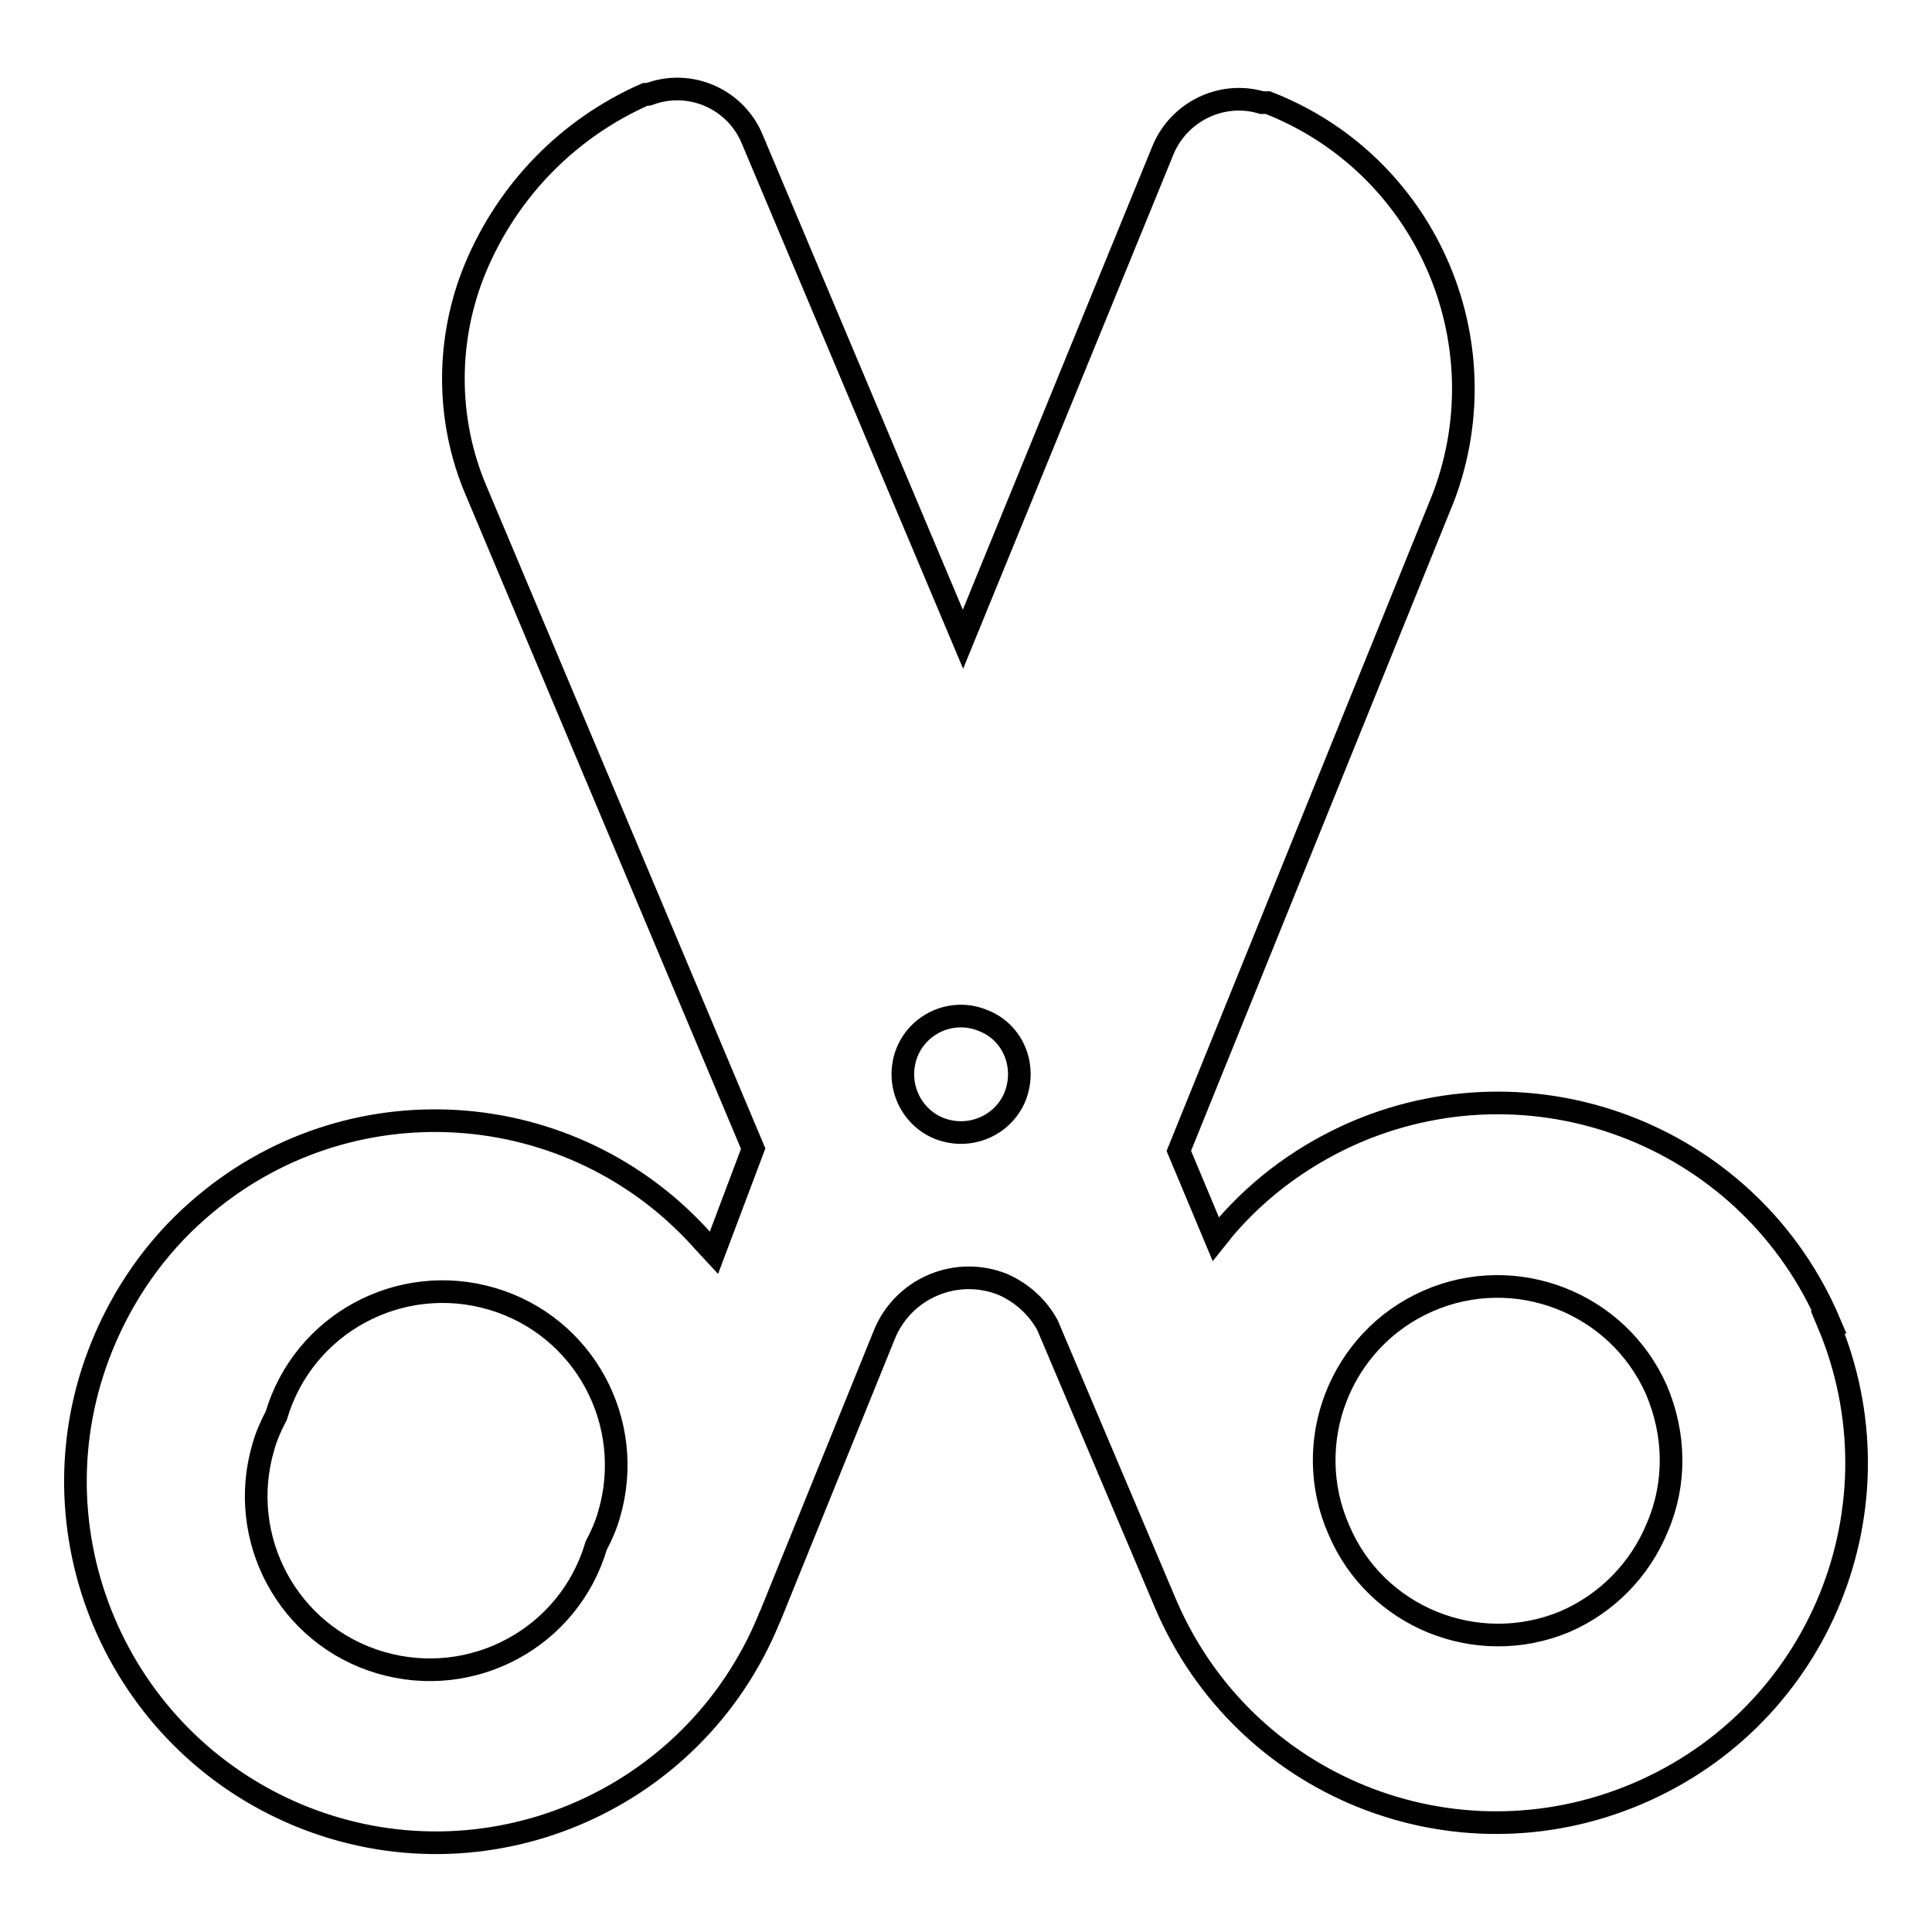
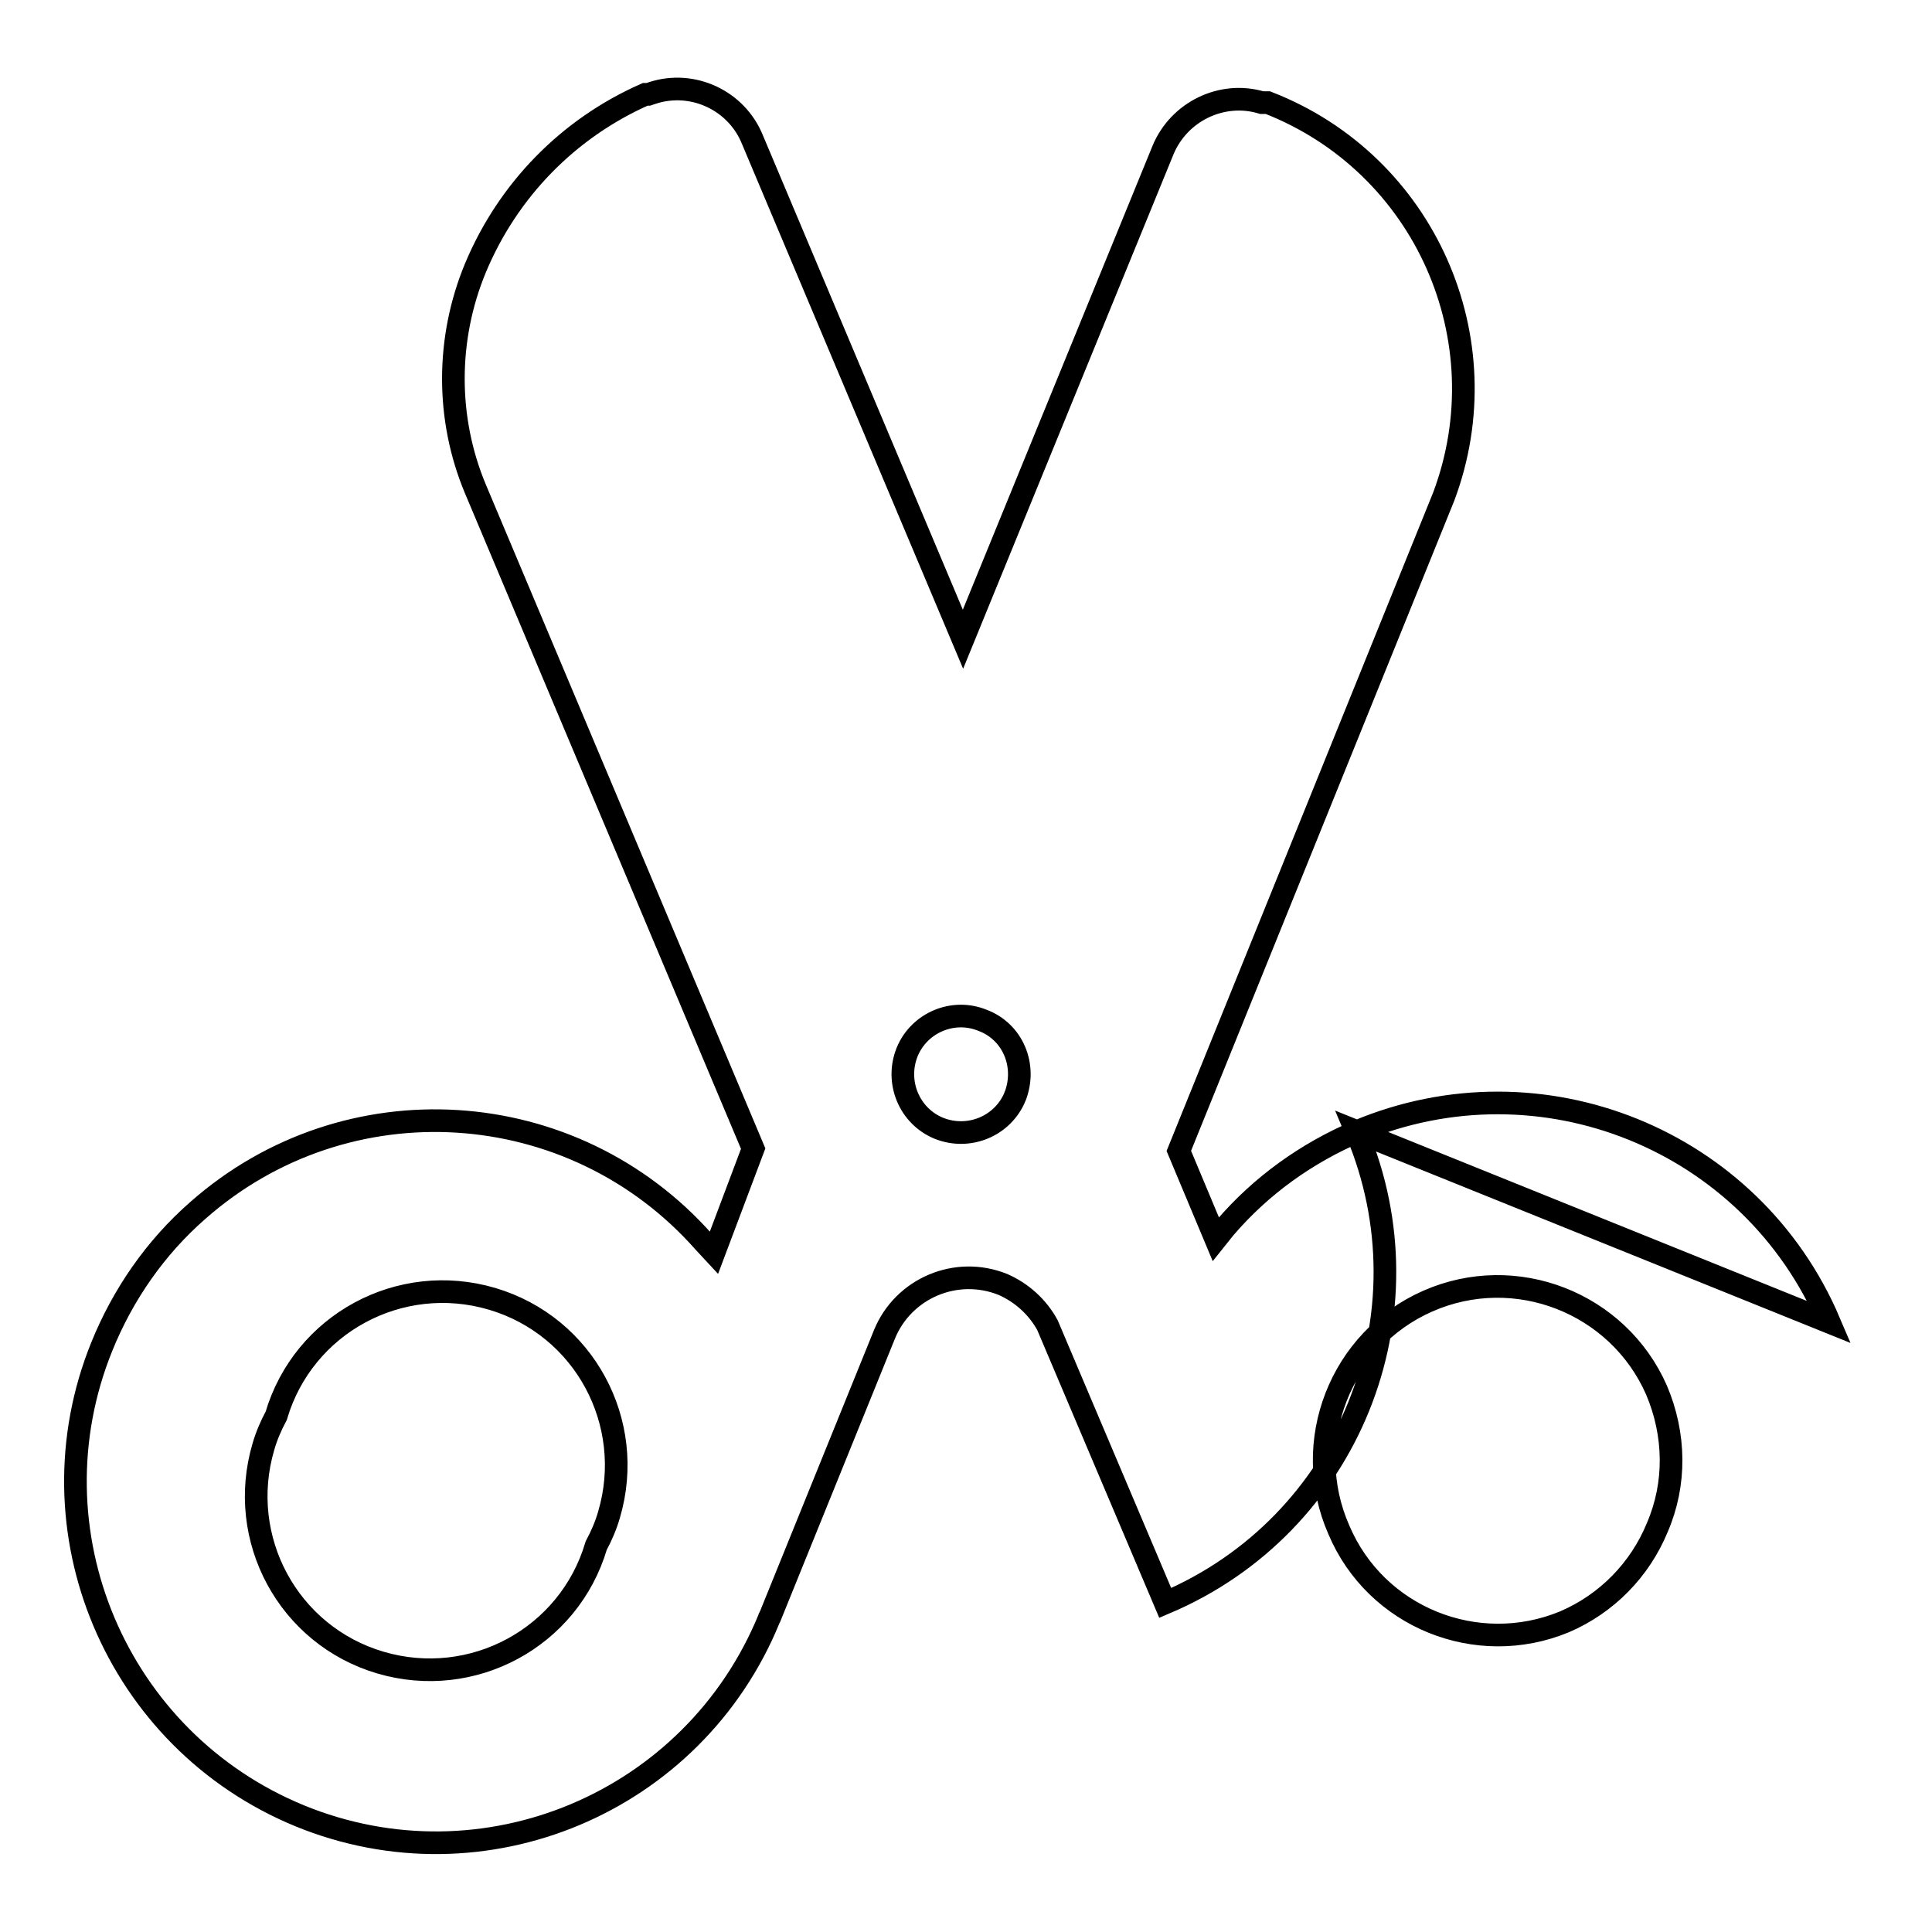
<svg xmlns="http://www.w3.org/2000/svg" version="1.1" x="0px" y="0px" viewBox="0 0 256 256" enable-background="new 0 0 256 256" xml:space="preserve">
  <g>
-     <path stroke-width="3" fill-opacity="0" stroke="#000000" d="M242.4,175.2c-10.3-24.2-38.2-35.5-62.5-25.3c-6.8,2.9-12.8,7.2-17.6,12.8l-1.2,1.5l-4.9-11.7l35.1-86.7 c7.8-20.8-2.5-44.1-23.3-52.2h-0.8c-5.3-1.6-11,1.2-13.1,6.3l-26.5,64.8L99.7,18.5c-2.1-5.2-7.9-7.9-13.2-6.2l-0.6,0.2h-0.4 c-10.2,4.5-18.2,12.7-22.5,23c-3.9,9.4-3.9,20,0,29.3l36.8,87.4L94.6,166l-1.3-1.4c-17.4-19.7-47.4-21.6-67.1-4.2 c-5.6,4.9-9.9,11.1-12.7,18c-9.9,24.4,1.9,52.2,26.2,62.2c24.4,10,52.2-1.7,62.2-26.1c0-0.1,0-0.1,0.1-0.2l15.2-37.5 c2.5-6.1,9.5-9.1,15.7-6.6c2.5,1.1,4.6,3,5.9,5.4l15.6,36.8c10.3,24.3,38.2,35.6,62.5,25.3c24.3-10.3,35.6-38.2,25.3-62.5l0,0 L242.4,175.2z M79,204.8c-3.6,12.2-16.4,19.1-28.6,15.5c-12.2-3.6-19.1-16.4-15.5-28.6c0.4-1.4,1-2.8,1.7-4.1 c3.6-12.2,16.4-19.1,28.6-15.5c12.2,3.6,19.1,16.4,15.5,28.6C80.3,202.1,79.7,203.5,79,204.8z M134.5,145.3 c-1.6,3.9-6.1,5.8-10.1,4.2c-3.9-1.6-5.8-6.1-4.2-10.1c1.6-3.9,6.1-5.8,10-4.2C134.2,136.7,136.1,141.2,134.5,145.3 C134.5,145.2,134.5,145.3,134.5,145.3z M219.6,202.4c-2.3,5.6-6.7,10.1-12.3,12.5c-11.6,4.8-25-0.6-29.9-12.2 c-5.1-11.6,0.2-25.2,11.8-30.3s25.2,0.2,30.3,11.8C222,190.1,222.1,196.6,219.6,202.4L219.6,202.4z" />
+     <path stroke-width="3" fill-opacity="0" stroke="#000000" d="M242.4,175.2c-10.3-24.2-38.2-35.5-62.5-25.3c-6.8,2.9-12.8,7.2-17.6,12.8l-1.2,1.5l-4.9-11.7l35.1-86.7 c7.8-20.8-2.5-44.1-23.3-52.2h-0.8c-5.3-1.6-11,1.2-13.1,6.3l-26.5,64.8L99.7,18.5c-2.1-5.2-7.9-7.9-13.2-6.2l-0.6,0.2h-0.4 c-10.2,4.5-18.2,12.7-22.5,23c-3.9,9.4-3.9,20,0,29.3l36.8,87.4L94.6,166l-1.3-1.4c-17.4-19.7-47.4-21.6-67.1-4.2 c-5.6,4.9-9.9,11.1-12.7,18c-9.9,24.4,1.9,52.2,26.2,62.2c24.4,10,52.2-1.7,62.2-26.1c0-0.1,0-0.1,0.1-0.2l15.2-37.5 c2.5-6.1,9.5-9.1,15.7-6.6c2.5,1.1,4.6,3,5.9,5.4l15.6,36.8c24.3-10.3,35.6-38.2,25.3-62.5l0,0 L242.4,175.2z M79,204.8c-3.6,12.2-16.4,19.1-28.6,15.5c-12.2-3.6-19.1-16.4-15.5-28.6c0.4-1.4,1-2.8,1.7-4.1 c3.6-12.2,16.4-19.1,28.6-15.5c12.2,3.6,19.1,16.4,15.5,28.6C80.3,202.1,79.7,203.5,79,204.8z M134.5,145.3 c-1.6,3.9-6.1,5.8-10.1,4.2c-3.9-1.6-5.8-6.1-4.2-10.1c1.6-3.9,6.1-5.8,10-4.2C134.2,136.7,136.1,141.2,134.5,145.3 C134.5,145.2,134.5,145.3,134.5,145.3z M219.6,202.4c-2.3,5.6-6.7,10.1-12.3,12.5c-11.6,4.8-25-0.6-29.9-12.2 c-5.1-11.6,0.2-25.2,11.8-30.3s25.2,0.2,30.3,11.8C222,190.1,222.1,196.6,219.6,202.4L219.6,202.4z" />
  </g>
</svg>